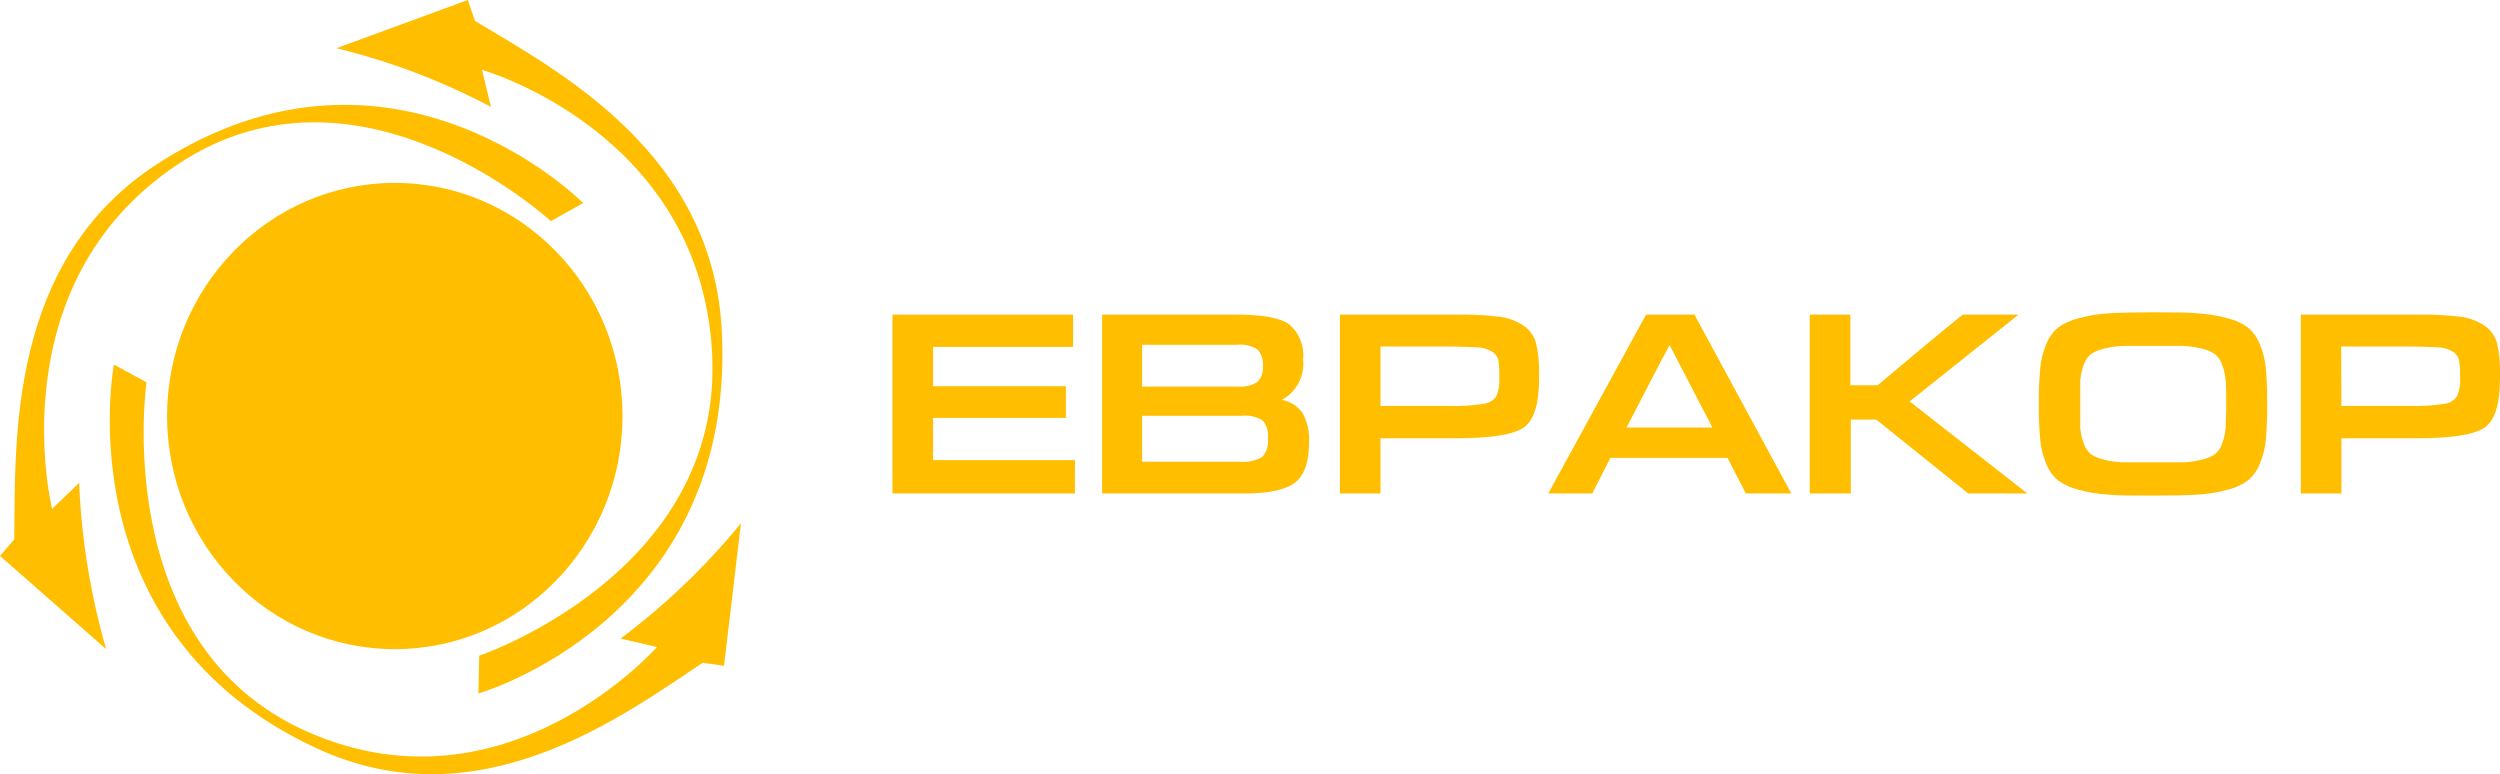
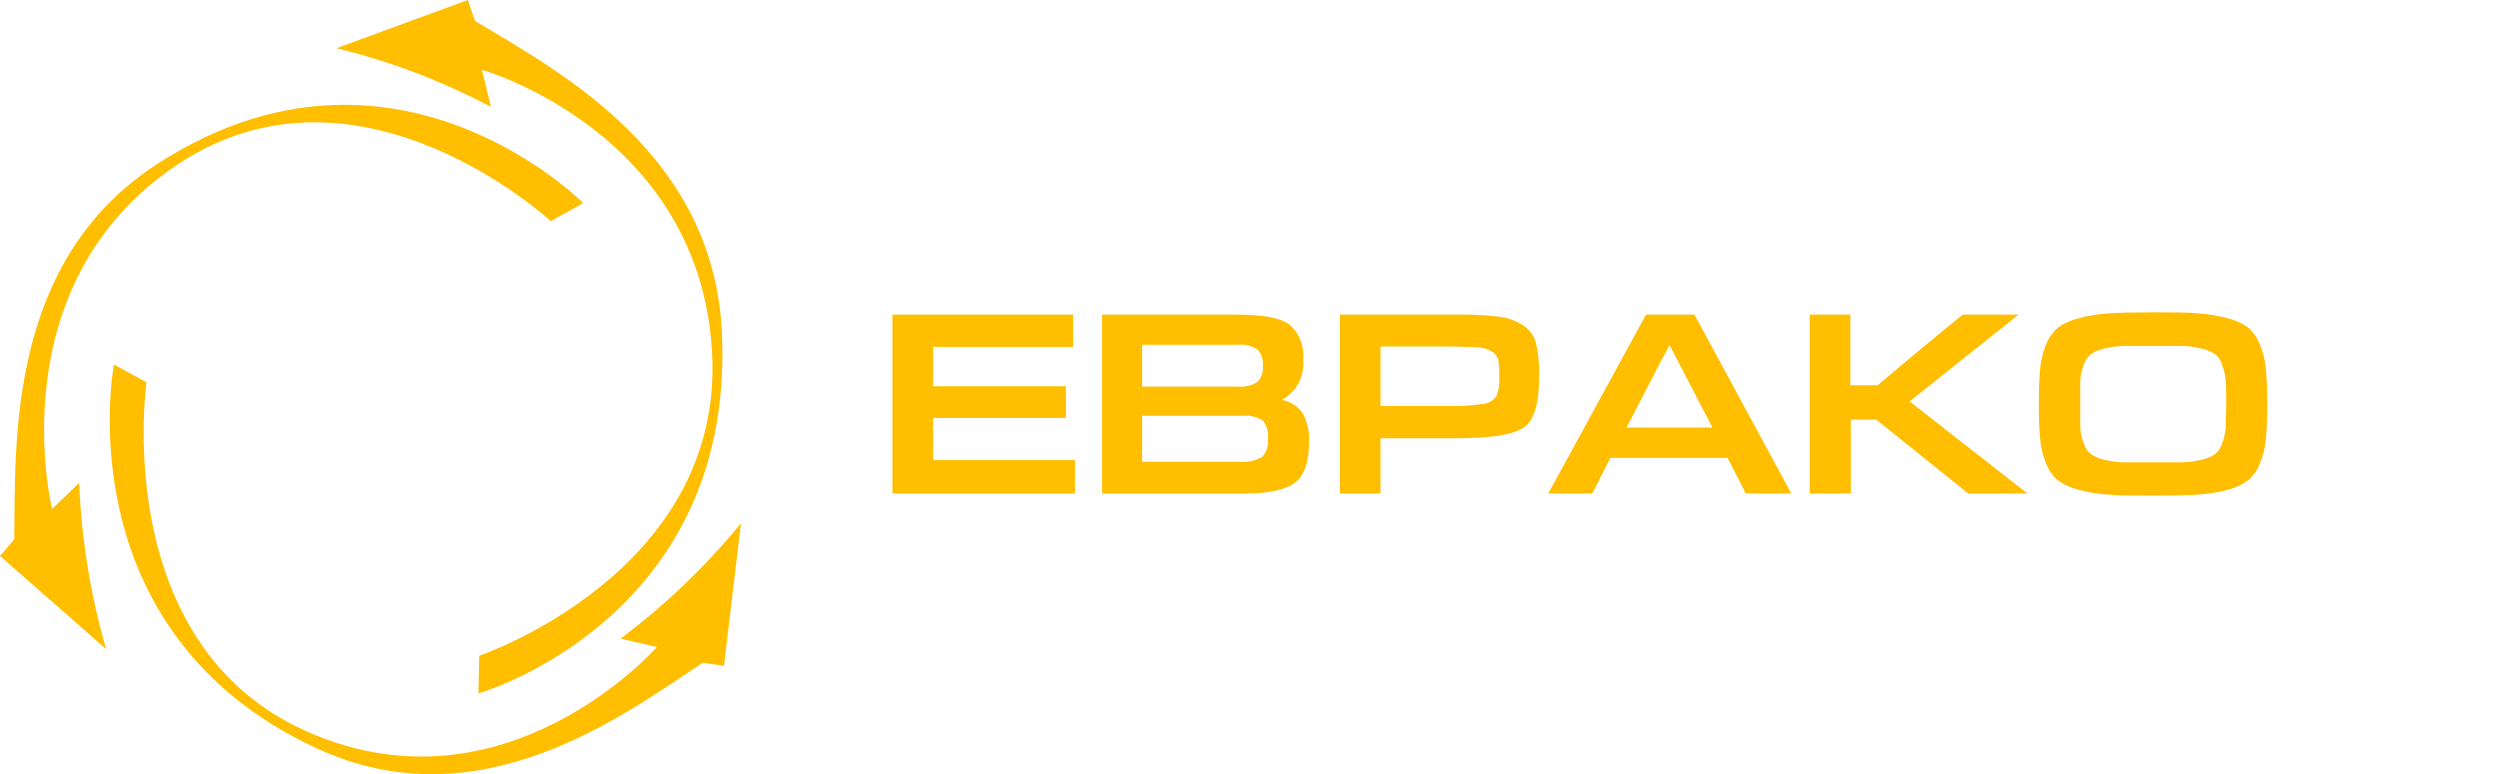
<svg xmlns="http://www.w3.org/2000/svg" width="184" height="57" viewBox="0 0 184 57" fill="none">
  <g clip-path="url(#clip0)">
-     <path d="M29.056 47.778C38.312 47.778 45.816 40.096 45.816 30.62C45.816 21.143 38.312 13.461 29.056 13.461C19.799 13.461 12.295 21.143 12.295 30.62C12.295 40.096 19.799 47.778 29.056 47.778Z" fill="#FFBF00" />
    <path d="M42.922 14.947C42.922 14.947 29.03 0.874 11.689 11.993C0.521 19.134 1.144 32.516 1.05 39.693L0 40.916L7.813 47.778C6.665 43.797 5.997 39.688 5.823 35.541L3.834 37.455C3.834 37.455 -0.248 20.978 13.081 12.098C26.409 3.217 40.54 16.276 40.54 16.276L42.922 14.947Z" fill="#FFBF00" />
    <path d="M8.385 26.835C8.385 26.835 4.645 46.441 23.293 55.068C35.246 60.627 45.825 52.682 51.716 48.783L53.287 49.002L54.534 38.513C51.926 41.699 48.95 44.549 45.671 47L48.352 47.621C48.352 47.621 37.193 60.313 22.601 53.844C8.009 47.376 10.784 28.137 10.784 28.137L8.385 26.835Z" fill="#FFBF00" />
    <path d="M35.212 51.039C35.212 51.039 53.996 45.663 53.142 24.72C52.664 11.258 40.984 5.183 34.956 1.538L34.435 0L24.761 3.549C28.709 4.51 32.528 5.96 36.134 7.867L35.477 5.14C35.477 5.14 51.494 9.685 52.408 25.926C53.322 42.166 35.272 48.259 35.272 48.259L35.212 51.039Z" fill="#FFBF00" />
    <path d="M79.116 33.863V36.319H65.685V23.155H78.979V25.532H68.674V28.426H78.45V30.76H68.674V33.863H79.116Z" fill="#FFBF00" />
    <path d="M91.65 36.319H81.114V23.155H90.992C92.948 23.155 94.263 23.4 94.92 23.898C95.276 24.212 95.552 24.61 95.725 25.058C95.897 25.506 95.961 25.989 95.91 26.468C95.969 27.066 95.85 27.668 95.57 28.197C95.29 28.725 94.861 29.155 94.34 29.431C94.954 29.535 95.504 29.884 95.868 30.401C96.226 31.059 96.392 31.808 96.346 32.56C96.346 33.985 96.004 34.973 95.33 35.506C94.655 36.039 93.4 36.319 91.65 36.319ZM84.059 28.452H91.061C91.575 28.505 92.093 28.388 92.538 28.12C92.688 27.967 92.803 27.782 92.874 27.578C92.945 27.373 92.97 27.155 92.948 26.94C92.971 26.72 92.948 26.498 92.881 26.288C92.813 26.079 92.702 25.887 92.555 25.725C92.109 25.442 91.583 25.319 91.061 25.375H84.059V28.452ZM84.059 33.985H91.197C91.789 34.045 92.384 33.92 92.905 33.627C93.062 33.444 93.181 33.23 93.253 32.999C93.325 32.767 93.349 32.522 93.323 32.281C93.351 32.044 93.331 31.804 93.265 31.576C93.199 31.347 93.088 31.135 92.939 30.952C92.474 30.66 91.927 30.537 91.385 30.602H84.059V33.985Z" fill="#FFBF00" />
    <path d="M101.606 32.254V36.319H98.617V23.155H107.207C108.239 23.137 109.271 23.186 110.298 23.303C110.948 23.376 111.573 23.6 112.125 23.959C112.58 24.263 112.911 24.726 113.055 25.261C113.224 26.009 113.298 26.776 113.277 27.543V27.84C113.277 29.728 112.902 30.934 112.159 31.459C111.416 31.983 109.76 32.254 107.207 32.254H101.606ZM101.606 29.877H106.729C107.551 29.902 108.374 29.85 109.188 29.719C109.372 29.701 109.551 29.643 109.713 29.549C109.874 29.456 110.015 29.329 110.127 29.177C110.304 28.741 110.38 28.268 110.349 27.796V27.613C110.359 27.232 110.333 26.852 110.272 26.476C110.234 26.343 110.17 26.219 110.083 26.113C109.996 26.006 109.889 25.918 109.768 25.856C109.443 25.674 109.08 25.572 108.709 25.559C108.283 25.559 107.625 25.506 106.729 25.506H101.606V29.877Z" fill="#FFBF00" />
    <path d="M124.71 23.155L131.84 36.319H128.493L127.144 33.697H118.528L117.188 36.319H113.952L121.15 23.155H124.71ZM119.715 31.468H126.034C125.615 30.672 124.574 28.653 122.883 25.401C122.456 26.179 121.884 27.254 121.175 28.644L119.715 31.468Z" fill="#FFBF00" />
    <path d="M140.549 29.545L149.215 36.319H144.861L138.09 30.882H136.22V36.319H133.197V23.155H136.186V28.356H138.192L140.89 26.092C142.453 24.79 143.64 23.802 144.459 23.155H148.566L140.549 29.545Z" fill="#FFBF00" />
    <path d="M158.744 36.476H158.197C156.934 36.476 155.909 36.476 155.115 36.398C154.385 36.353 153.661 36.233 152.955 36.039C152.419 35.906 151.913 35.671 151.461 35.349C151.08 35.028 150.786 34.612 150.607 34.142C150.37 33.587 150.22 32.997 150.163 32.394C150.086 31.572 150.052 30.746 150.06 29.92V29.544C150.052 28.719 150.086 27.893 150.163 27.071C150.221 26.468 150.371 25.878 150.607 25.323C150.791 24.855 151.084 24.441 151.461 24.116C151.911 23.793 152.418 23.561 152.955 23.435C153.661 23.237 154.385 23.114 155.115 23.067C155.909 23.015 156.934 22.989 158.197 22.989H158.744C159.99 22.989 161.015 22.989 161.809 23.067C162.545 23.114 163.274 23.237 163.986 23.435C164.518 23.56 165.02 23.791 165.463 24.116C165.84 24.441 166.134 24.855 166.317 25.323C166.553 25.878 166.703 26.468 166.761 27.071C166.838 27.893 166.872 28.719 166.864 29.544V29.92C166.872 30.746 166.838 31.572 166.761 32.394C166.704 32.997 166.554 33.587 166.317 34.142C166.138 34.613 165.844 35.028 165.463 35.349C165.019 35.673 164.517 35.908 163.986 36.039C163.274 36.233 162.545 36.353 161.809 36.398C161.015 36.45 159.99 36.476 158.744 36.476ZM158.266 34.029H158.633C159.487 34.029 160.187 34.029 160.69 34.029C161.169 34.007 161.643 33.937 162.108 33.819C162.444 33.746 162.763 33.606 163.047 33.408C163.281 33.204 163.456 32.938 163.551 32.639C163.688 32.277 163.774 31.898 163.807 31.511C163.807 31.109 163.85 30.558 163.85 29.859V29.649C163.85 28.95 163.85 28.399 163.807 27.997C163.776 27.605 163.69 27.219 163.551 26.852C163.456 26.553 163.281 26.287 163.047 26.083C162.763 25.885 162.444 25.745 162.108 25.672C161.646 25.555 161.174 25.484 160.699 25.462C160.204 25.462 159.512 25.462 158.633 25.462H158.266C157.412 25.462 156.712 25.462 156.216 25.462C155.741 25.484 155.269 25.555 154.808 25.672C154.471 25.745 154.152 25.885 153.868 26.083C153.634 26.287 153.46 26.553 153.365 26.852C153.225 27.219 153.139 27.605 153.108 27.997C153.108 28.399 153.108 28.95 153.108 29.649V29.859C153.108 30.558 153.108 31.109 153.108 31.511C153.141 31.898 153.227 32.277 153.365 32.639C153.46 32.938 153.634 33.204 153.868 33.408C154.152 33.606 154.471 33.746 154.808 33.819C155.269 33.936 155.741 34.007 156.216 34.029C156.712 34.02 157.395 34.029 158.266 34.029Z" fill="#FFBF00" />
-     <path d="M172.328 32.254V36.319H169.34V23.155H177.938C178.97 23.137 180.003 23.186 181.029 23.303C181.676 23.377 182.298 23.601 182.847 23.959C183.305 24.262 183.639 24.725 183.786 25.262C183.951 26.01 184.023 26.776 184 27.543V27.84C184 29.728 183.633 30.934 182.881 31.459C182.13 31.983 180.491 32.254 177.938 32.254H172.328ZM172.328 29.877H177.451C178.271 29.901 179.091 29.848 179.902 29.719C180.085 29.7 180.263 29.642 180.423 29.549C180.583 29.456 180.723 29.329 180.832 29.177C181.018 28.743 181.097 28.269 181.063 27.796V27.613C181.075 27.232 181.047 26.851 180.977 26.477C180.941 26.343 180.879 26.22 180.793 26.113C180.708 26.006 180.602 25.919 180.482 25.856C180.156 25.675 179.794 25.573 179.423 25.559C178.997 25.559 178.331 25.506 177.434 25.506H172.311L172.328 29.877Z" fill="#FFBF00" />
  </g>
  <defs>
    <clipPath id="clip0">
      <rect width="184" height="57" fill="white" />
    </clipPath>
  </defs>
</svg>